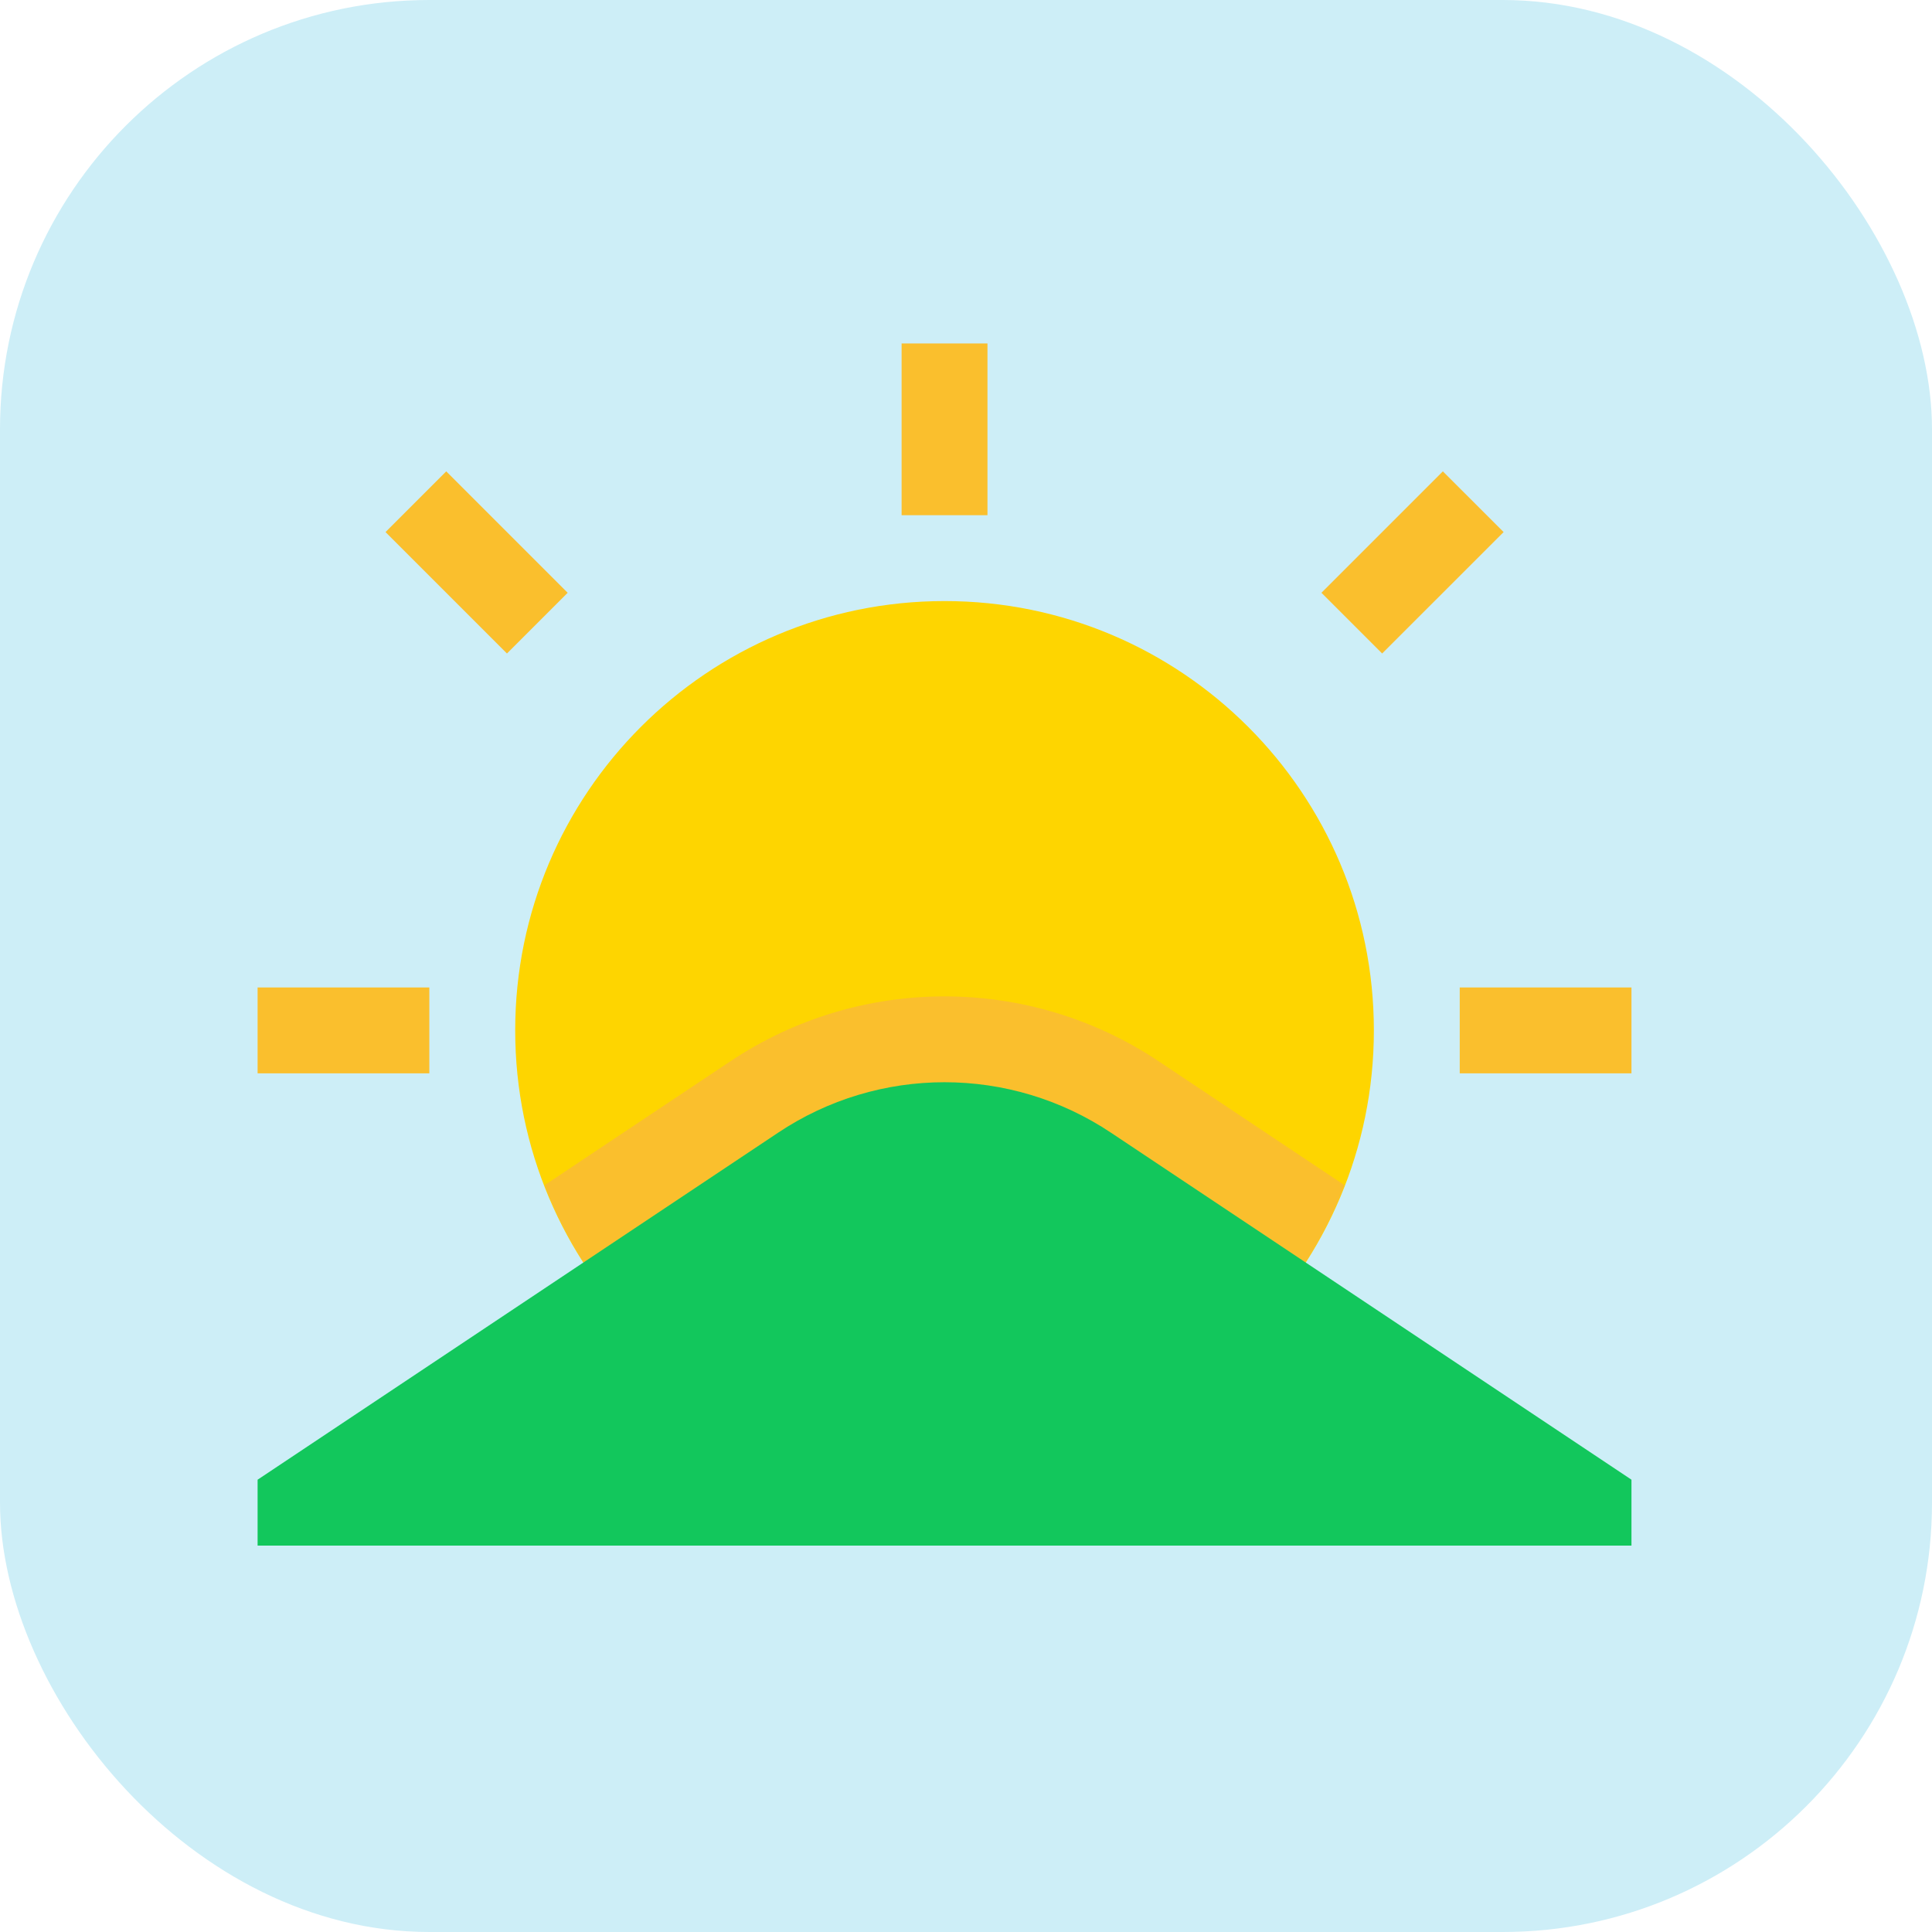
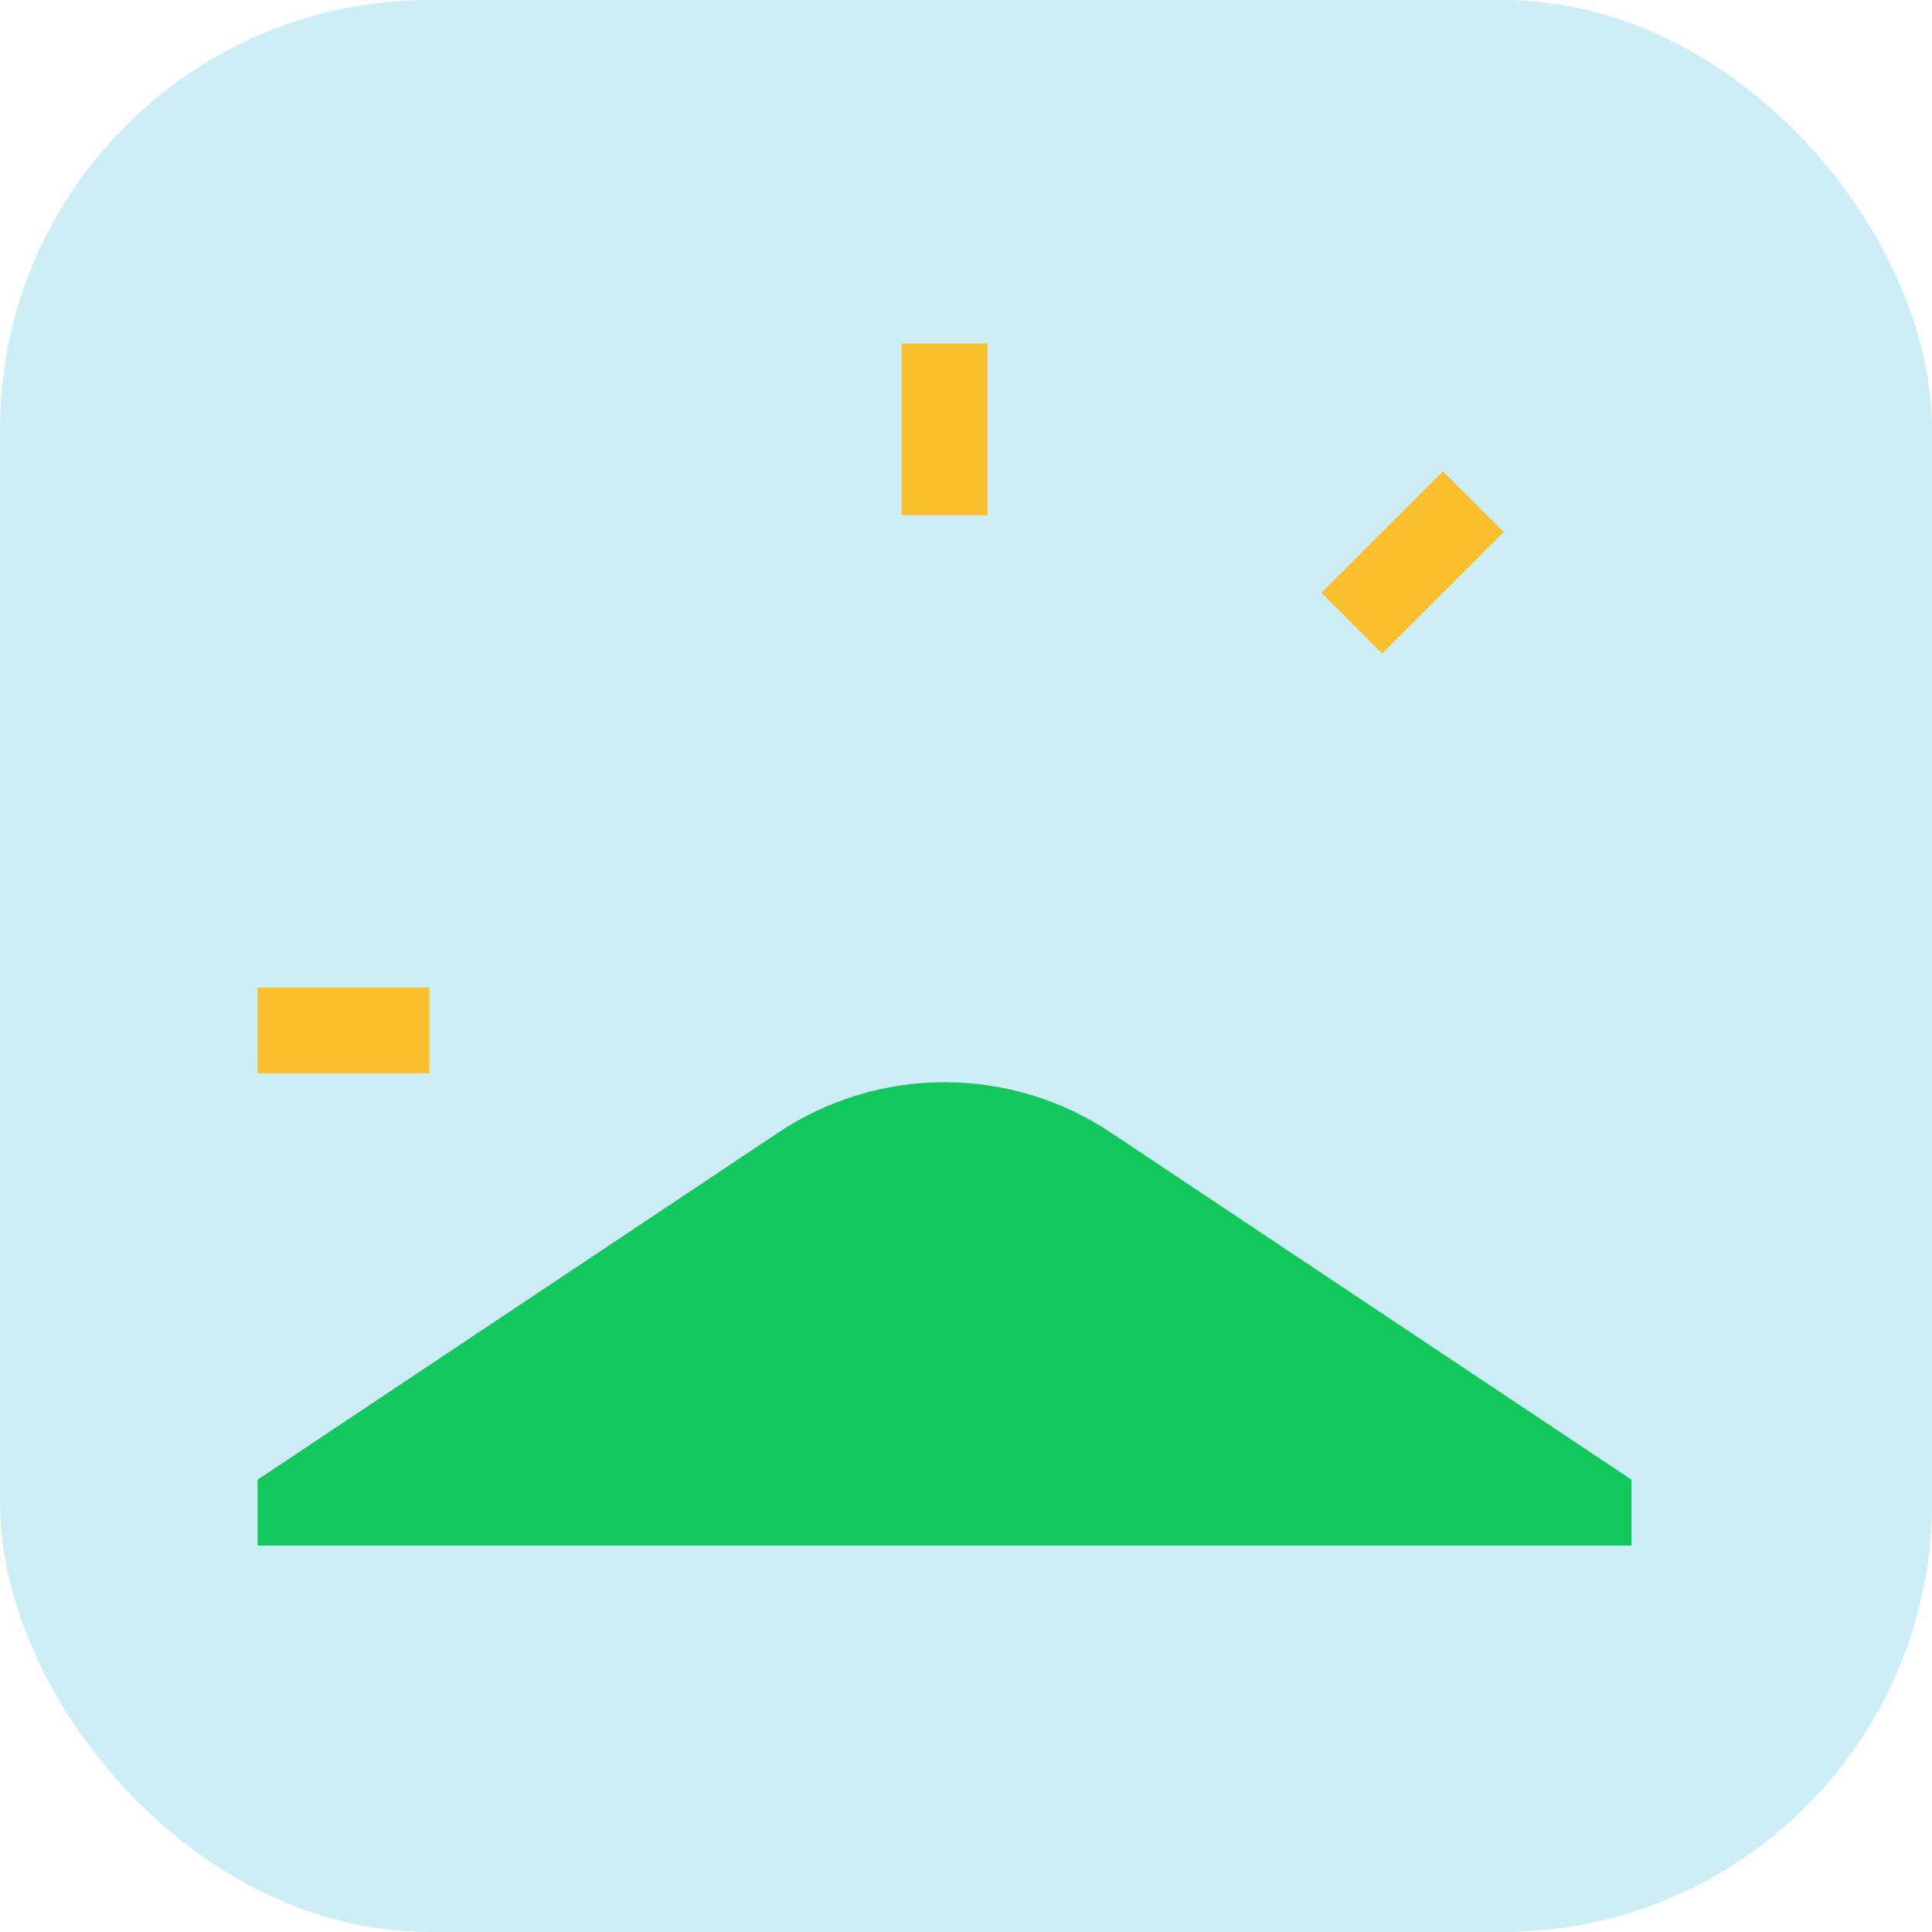
<svg xmlns="http://www.w3.org/2000/svg" width="45" height="45" viewBox="0 0 45 45" fill="none">
  <rect width="45" height="45" rx="10" fill="#CDEEF7" />
-   <path d="M32 24C32 29.523 27.523 34 22 34C16.477 34 12 29.523 12 24C12 18.477 16.477 14 22 14C27.523 14 32 18.477 32 24Z" fill="#FED500" />
  <path d="M21 8H23V12H21V8Z" fill="#FABF2D" />
-   <path d="M8.98 12.393L10.394 10.979L13.222 13.807L11.808 15.221L8.98 12.393Z" fill="#FABF2D" />
-   <path d="M34 23H38V25H34V23Z" fill="#FABF2D" />
  <path d="M6 23H10V25H6V23Z" fill="#FABF2D" />
  <path d="M30.779 13.807L33.607 10.979L35.022 12.393L32.193 15.221L30.779 13.807Z" fill="#FABF2D" />
-   <path d="M26.992 24.722C23.971 22.703 20.029 22.703 17.008 24.722L12.683 27.606C14.168 31.459 17.871 34 22 34C26.129 34 29.832 31.459 31.317 27.606L26.992 24.722Z" fill="#FABF2D" />
  <path d="M6 36H38V34.465L25.883 26.387C23.533 24.814 20.467 24.814 18.117 26.387L6 34.465L6 36Z" fill="#12C75C" />
</svg>